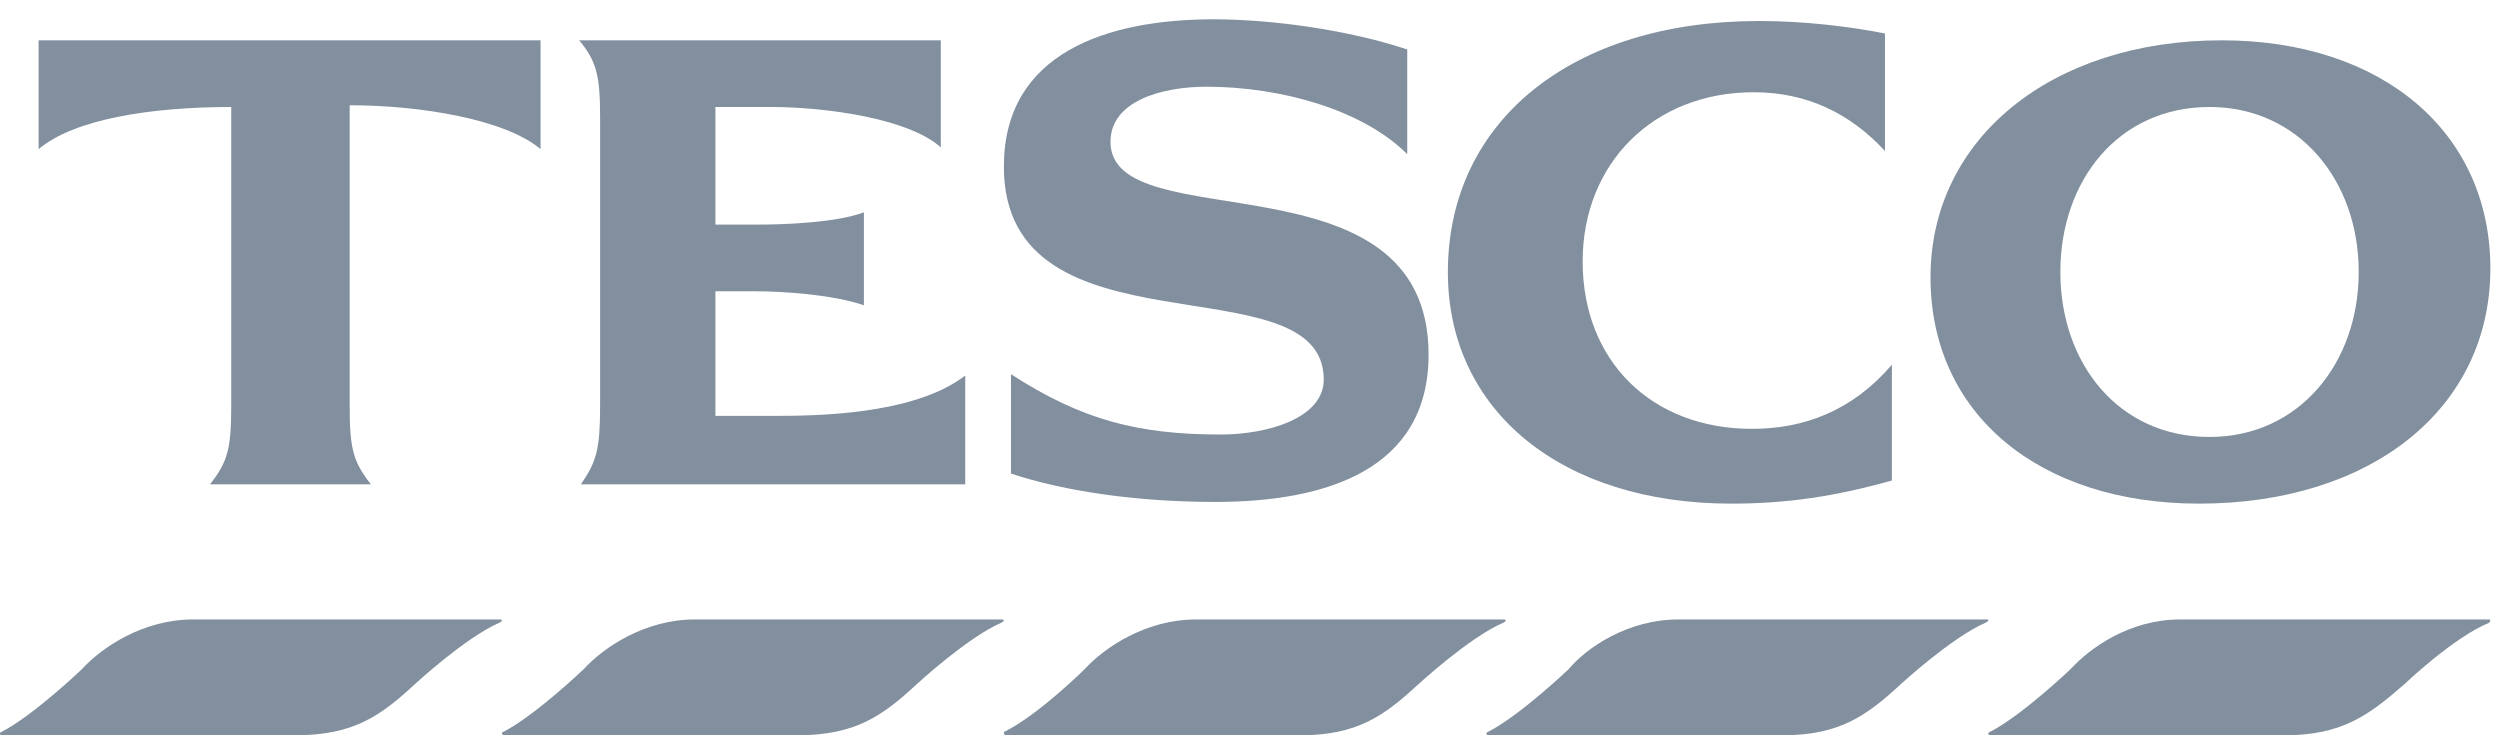
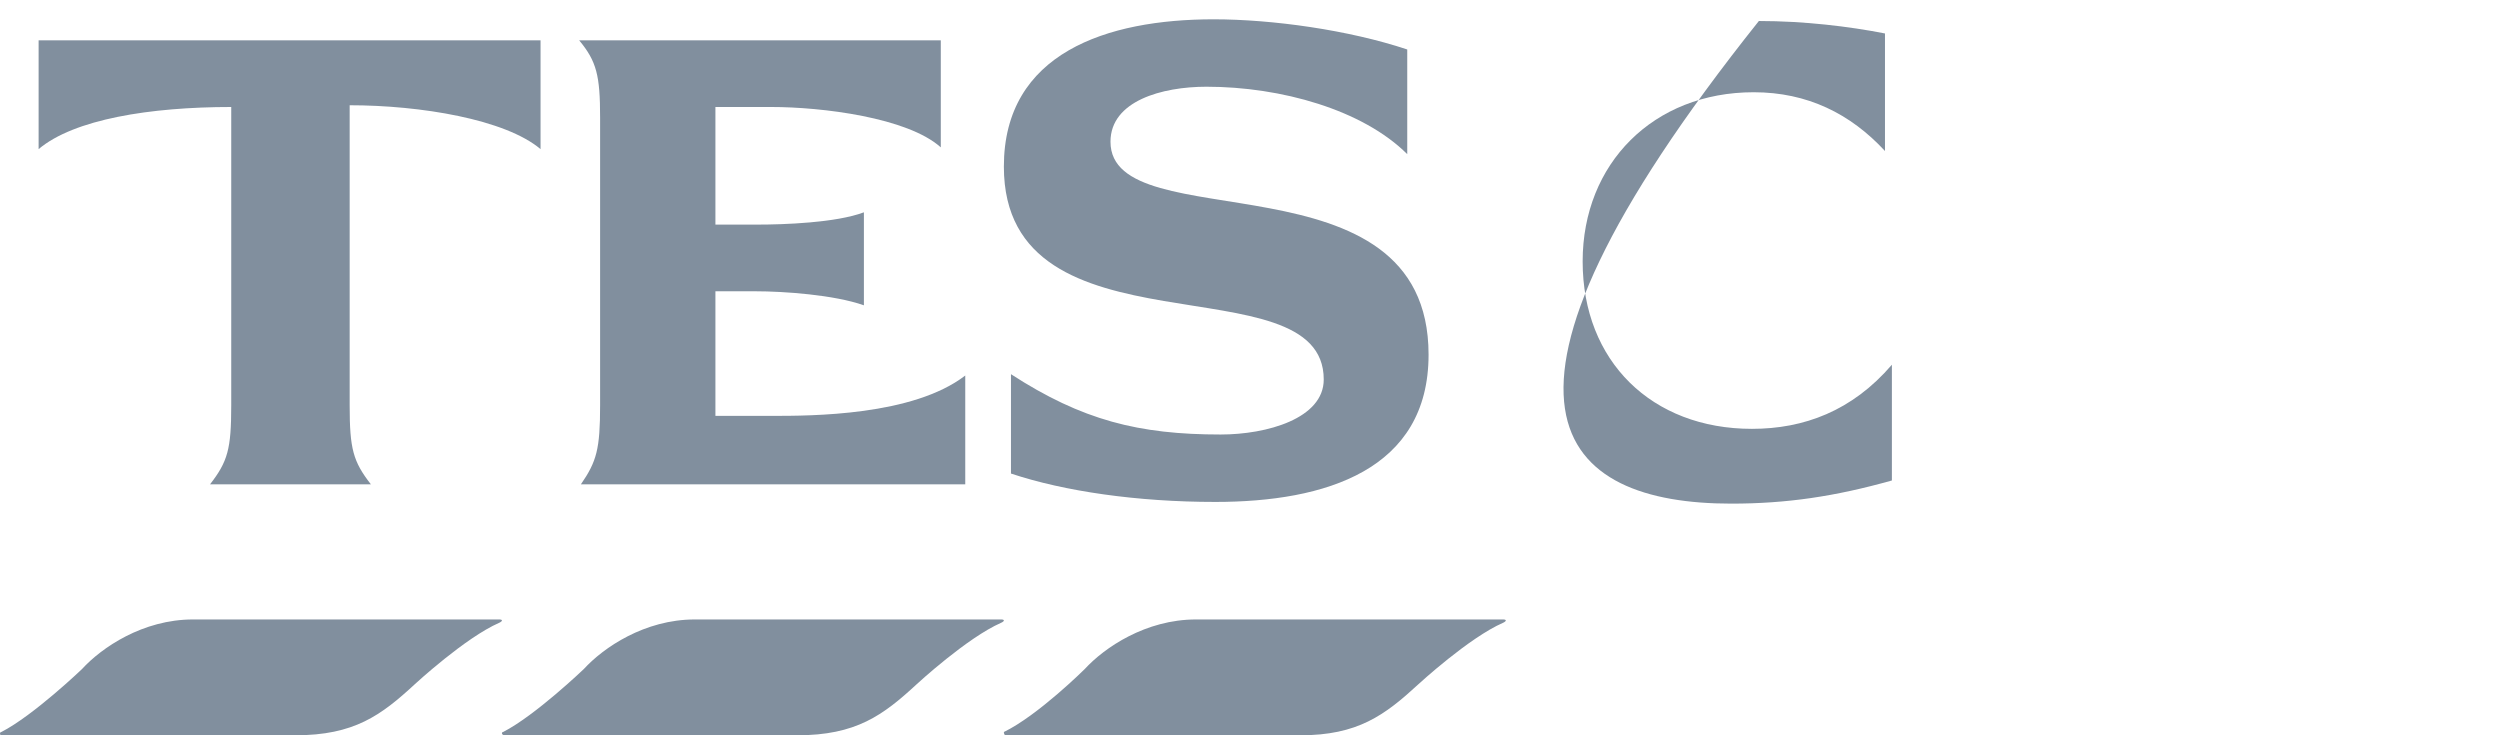
<svg xmlns="http://www.w3.org/2000/svg" width="119px" height="35px" viewBox="0 0 119 35" version="1.1">
  <title>1132CF98-6B59-4037-B5A6-5C44AA4D3838</title>
  <desc>Created with sketchtool.</desc>
  <g id="Page-1" stroke="none" stroke-width="1" fill="none" fill-rule="evenodd">
    <g id="Zoomsphere-Homepage_v1" transform="translate(-464, -1264)" fill="#818F9E">
      <g id="Tesco" transform="translate(464, 1264)">
        <path d="M9.186,29.486 L23.764,29.486 C23.935,29.486 23.935,29.565 23.764,29.644 C22.144,30.353 19.757,32.558 19.757,32.558 C18.137,34.055 16.859,35 14.046,35 L0.064,35 C-0.021,35 -0.021,34.843 0.064,34.843 C1.598,34.055 3.9,31.85 3.9,31.85 C4.838,30.825 6.799,29.486 9.186,29.486" id="Fill-2" />
-         <path d="M103.774,29.486 L118.476,29.486 C118.562,29.486 118.562,29.565 118.476,29.644 C116.767,30.353 114.459,32.558 114.459,32.558 C112.749,34.055 111.467,35 108.732,35 L94.713,35 C94.627,35 94.627,34.843 94.713,34.843 C96.251,34.055 98.559,31.85 98.559,31.85 C99.499,30.825 101.38,29.486 103.774,29.486" id="Fill-3" />
        <path d="M33.073,29.486 L47.655,29.486 C47.827,29.486 47.827,29.565 47.655,29.644 C46.035,30.353 43.647,32.558 43.647,32.558 C42.027,34.055 40.748,35 37.933,35 L24.033,35 C23.863,35 23.863,34.843 23.948,34.843 C25.483,34.055 27.786,31.85 27.786,31.85 C28.723,30.825 30.685,29.486 33.073,29.486" id="Fill-4" />
        <path d="M56.93,29.486 L71.548,29.486 C71.718,29.486 71.718,29.565 71.548,29.644 C69.923,30.353 67.529,32.558 67.529,32.558 C65.906,34.055 64.623,35 61.888,35 L47.869,35 C47.784,35 47.784,34.843 47.784,34.843 C49.408,34.055 51.63,31.85 51.63,31.85 C52.57,30.825 54.536,29.486 56.93,29.486" id="Fill-5" />
-         <path d="M79.885,29.486 L94.593,29.486 C94.678,29.486 94.678,29.565 94.507,29.644 C92.882,30.353 90.488,32.558 90.488,32.558 C88.863,34.055 87.581,35 84.845,35 L70.821,35 C70.735,35 70.735,34.843 70.821,34.843 C72.36,34.055 74.669,31.85 74.669,31.85 C75.524,30.825 77.49,29.486 79.885,29.486" id="Fill-6" />
-         <path d="M83.722,1 C74.84,1 68.919,5.747 68.919,12.953 C68.919,19.565 74.347,23.973 82.406,23.973 C85.038,23.973 87.34,23.634 90.054,22.871 L90.054,17.361 C88.163,19.565 85.86,20.413 83.393,20.413 C78.623,20.413 75.334,17.192 75.334,12.444 C75.334,7.781 78.705,4.391 83.475,4.391 C86.025,4.391 88.08,5.408 89.725,7.188 L89.725,1.593 C87.998,1.254 85.86,1 83.722,1" id="Fill-7" />
+         <path d="M83.722,1 C68.919,19.565 74.347,23.973 82.406,23.973 C85.038,23.973 87.34,23.634 90.054,22.871 L90.054,17.361 C88.163,19.565 85.86,20.413 83.393,20.413 C78.623,20.413 75.334,17.192 75.334,12.444 C75.334,7.781 78.705,4.391 83.475,4.391 C86.025,4.391 88.08,5.408 89.725,7.188 L89.725,1.593 C87.998,1.254 85.86,1 83.722,1" id="Fill-7" />
        <path d="M16.644,5.01 C20.009,5.01 24.048,5.678 25.73,7.098 L25.73,1.919 L1.838,1.919 L1.838,7.098 C3.52,5.678 7.138,5.093 11.007,5.093 L11.007,19.295 C11.007,21.384 10.839,21.968 9.998,23.054 L17.654,23.054 C16.812,21.968 16.644,21.384 16.644,19.295 L16.644,5.01" id="Fill-8" />
        <path d="M41.122,10.106 C39.792,10.607 37.297,10.691 36.05,10.691 L34.054,10.691 L34.054,5.093 L36.715,5.093 C39.127,5.093 43.202,5.595 44.782,7.015 L44.782,1.919 L27.568,1.919 C28.399,2.921 28.565,3.59 28.565,5.595 L28.565,19.295 C28.565,21.384 28.399,21.968 27.651,23.054 L45.946,23.054 L45.946,17.875 C43.451,19.796 38.628,19.796 36.715,19.796 L34.054,19.796 L34.054,13.865 L35.967,13.865 C37.297,13.865 39.709,14.032 41.122,14.533 L41.122,10.106" id="Fill-9" />
        <path d="M66.985,2.355 C64.193,1.425 60.557,0.919 57.765,0.919 C52.689,0.919 47.784,2.523 47.784,7.929 C47.784,17.22 63.01,12.321 63.01,18.064 C63.01,19.922 60.302,20.683 58.103,20.683 C54.212,20.683 51.506,20.007 48.122,17.811 L48.122,22.541 C50.659,23.386 54.128,23.892 57.849,23.892 C63.094,23.892 68,22.372 68,16.882 C68,7.084 52.859,11.476 52.859,6.747 C52.859,4.804 55.312,4.128 57.427,4.128 C60.979,4.128 64.87,5.226 66.985,7.338 L66.985,2.355" id="Fill-10" />
-         <path d="M105.759,1.919 C97.656,1.919 91.892,6.597 91.892,13.197 C91.892,19.712 97.071,23.973 104.673,23.973 C112.86,23.973 118.541,19.462 118.541,12.779 C118.541,6.263 113.361,1.919 105.759,1.919 Z M105.174,20.799 C100.83,20.799 98.073,17.29 98.073,12.946 C98.073,8.602 100.83,5.093 105.174,5.093 C109.434,5.093 112.275,8.602 112.275,12.946 C112.275,17.29 109.434,20.799 105.174,20.799 Z" id="Fill-11" />
      </g>
    </g>
  </g>
</svg>